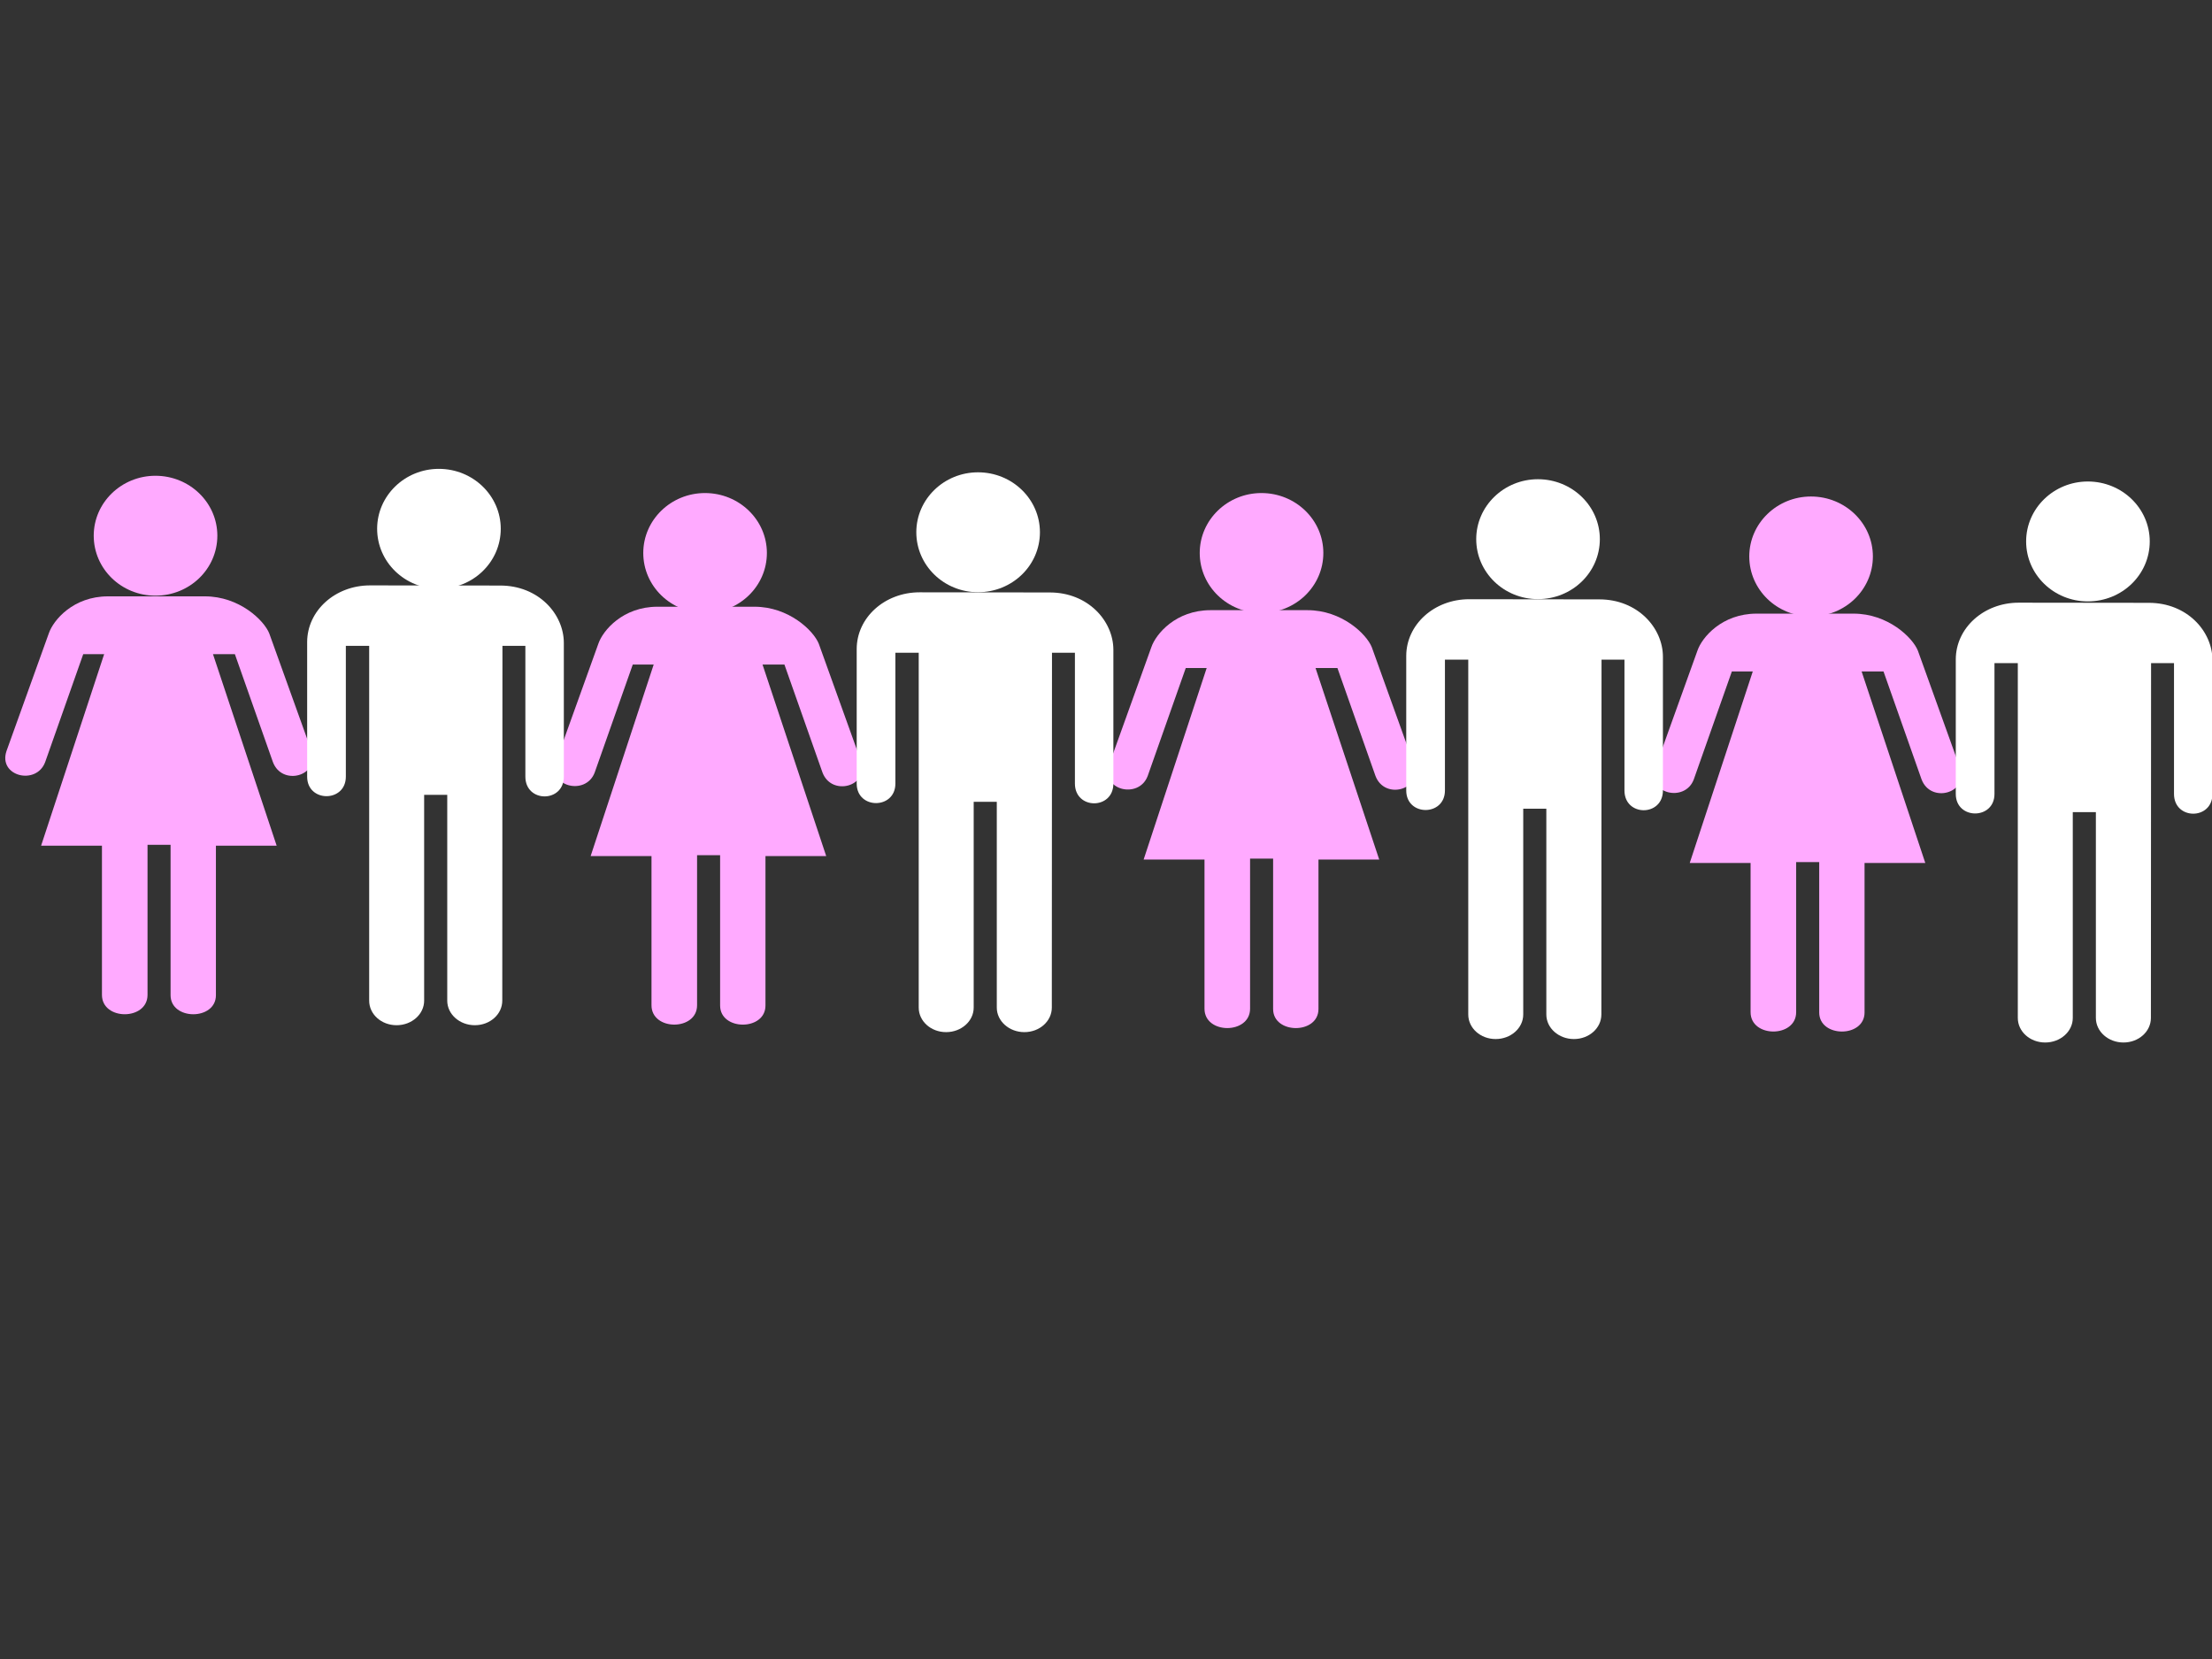
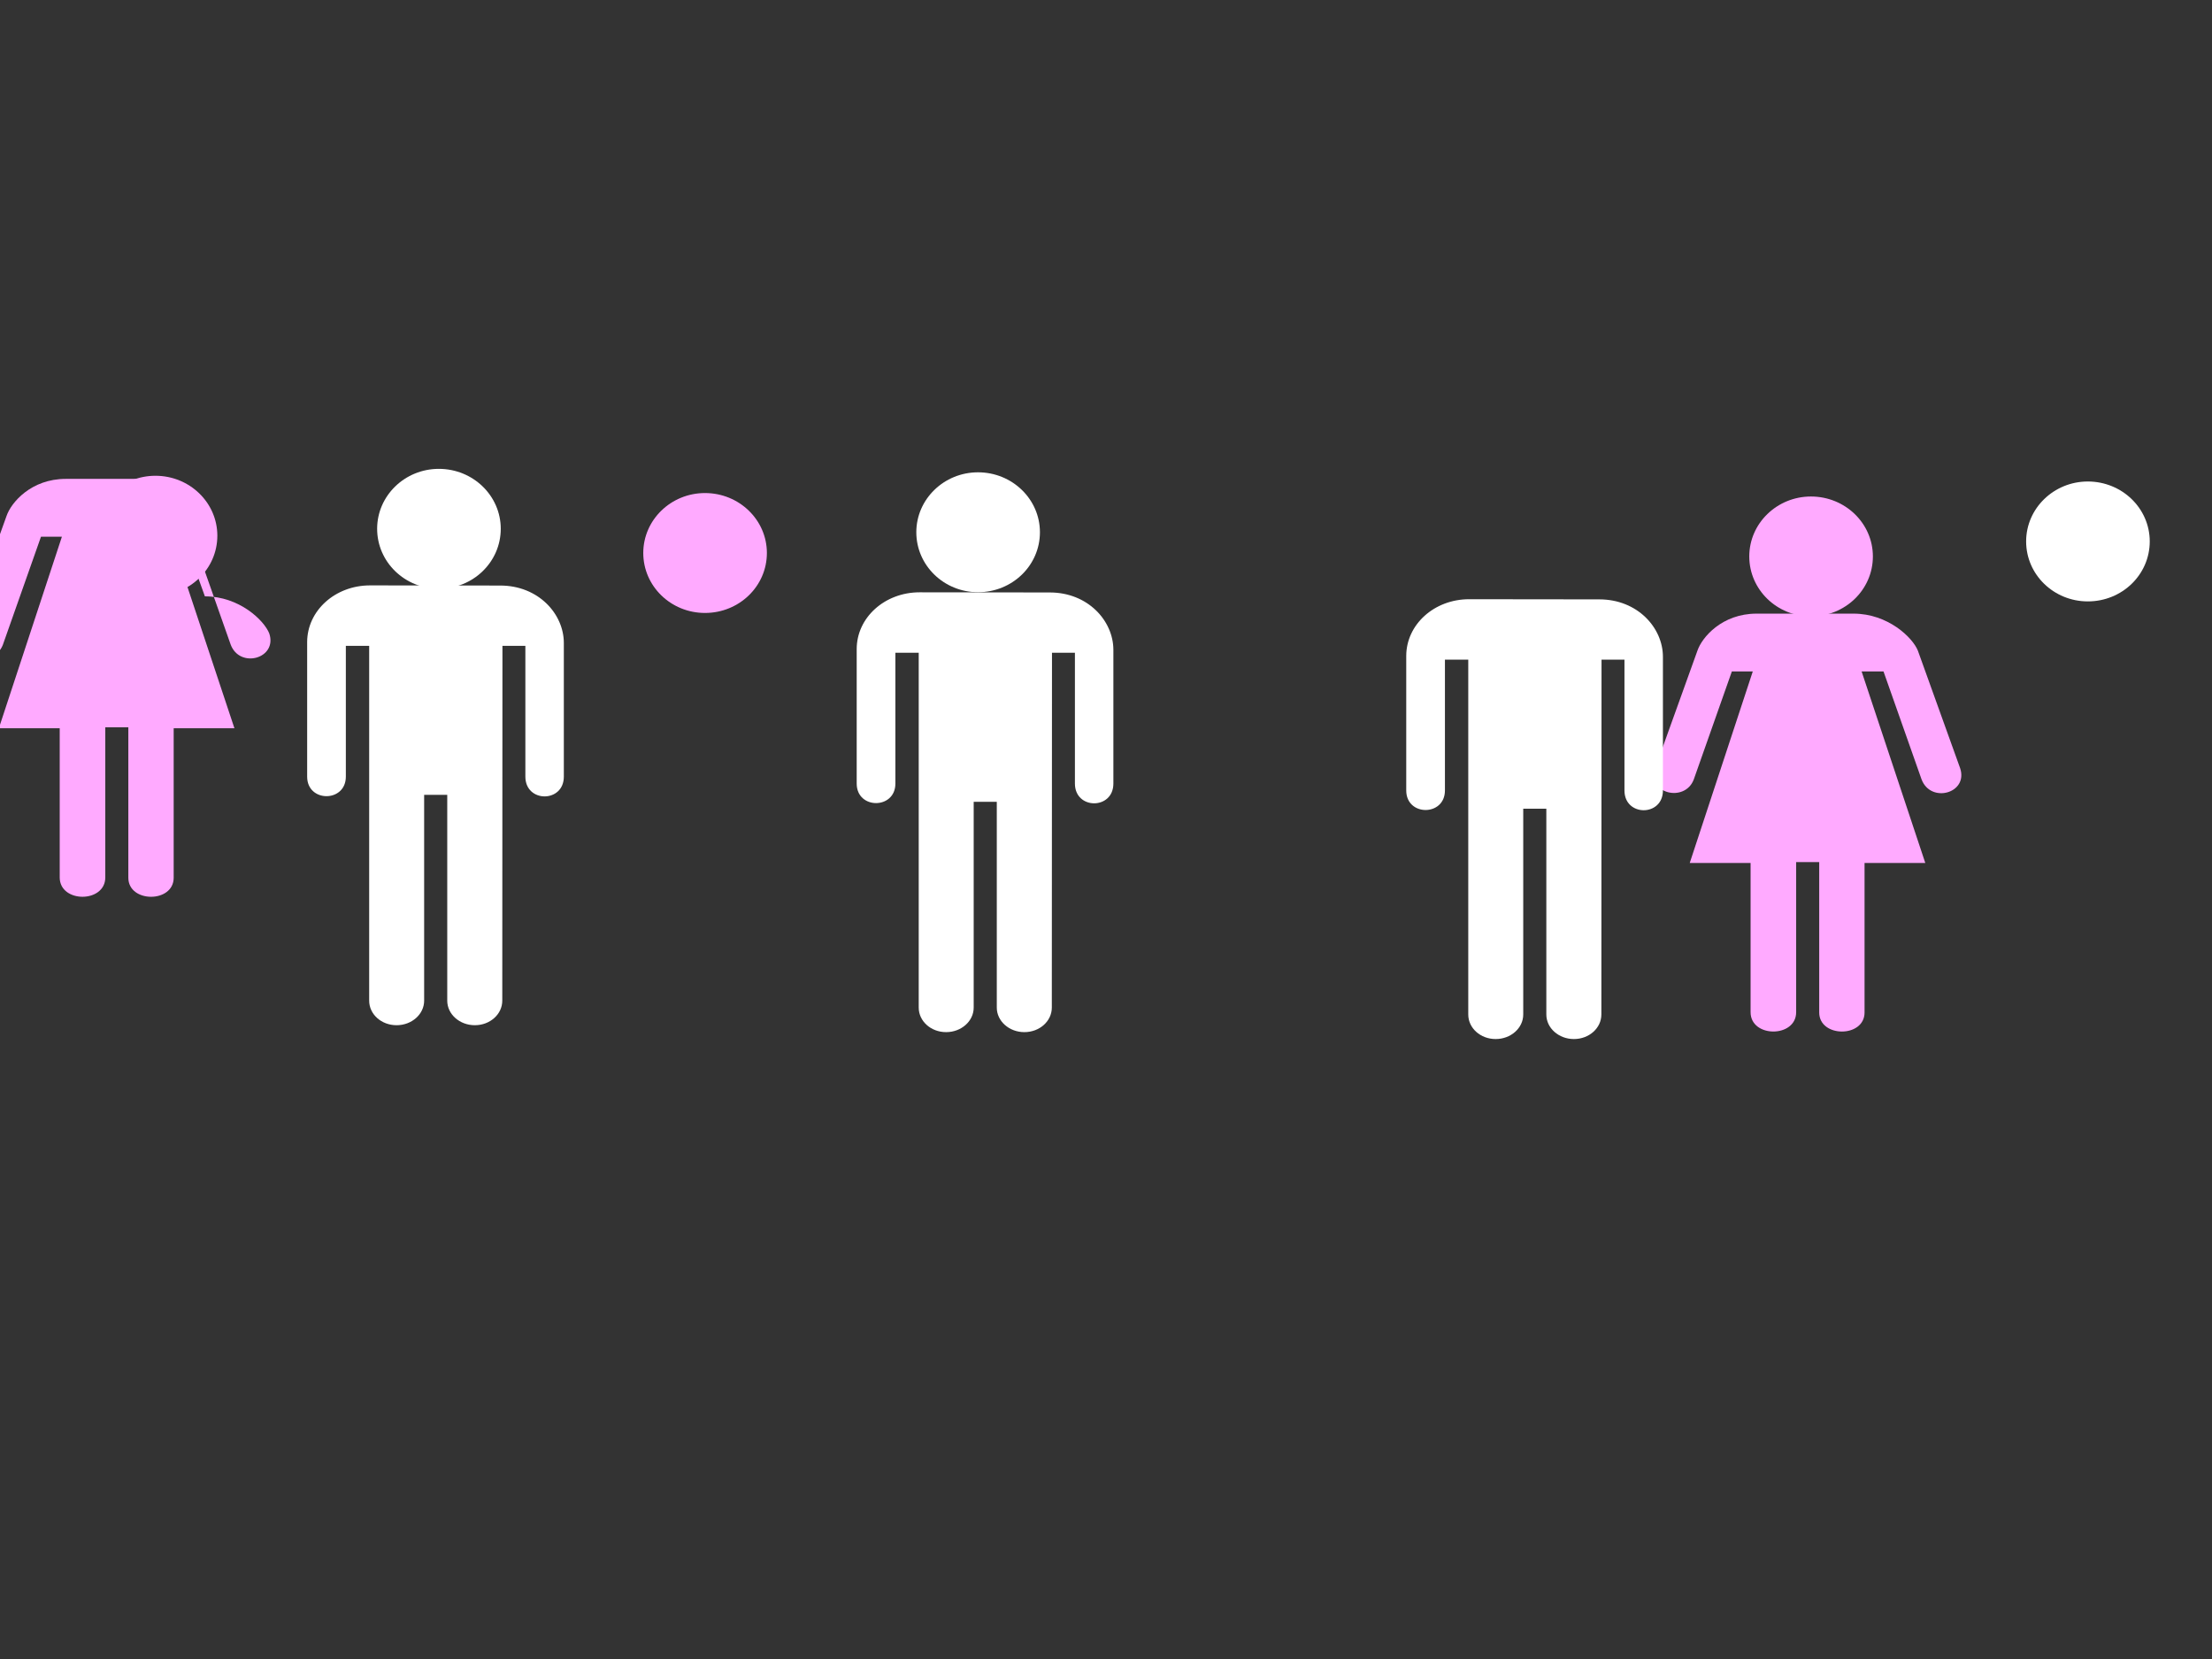
<svg xmlns="http://www.w3.org/2000/svg" width="640" height="480">
  <rect width="100%" height="100%" fill="#333333" stroke="none" />
  <title>jhiuWH</title>
  <g>
    <path id="svg_3" d="m604.075,174.004c9.906,0 17.913,-7.735 17.913,-17.355c0,-9.56 -8.008,-17.337 -17.913,-17.337c-9.844,0 -17.852,7.777 -17.852,17.337c0.003,9.62 8.01,17.355 17.852,17.355z" fill="#ffffff" />
    <title>Layer 1</title>
-     <path id="svg_5" d="m59.28,172.543c9.978,0 17.127,6.94 18.624,10.721l12.221,33.988c2.443,7.278 -8.548,10.313 -11.174,3.203l-10.991,-31.179l-6.336,0l18.424,55.415l-17.576,0l0,43.248c0,7.377 -13.12,7.334 -13.12,0l0,-43.515l-6.668,0l0,43.432c0,7.46 -13.186,7.46 -13.186,0l0,-43.164l-17.608,0l18.241,-55.415l-6.053,0l-11.025,31.263c-2.595,6.8 -13.686,4.047 -11.157,-3.288l12.221,-33.988c1.313,-3.863 7.1,-10.721 17.127,-10.721l28.038,0l0,-0.002z" fill="#ffaaff" />
-     <path id="svg_8" d="m378.28,176.543c9.978,0 17.127,6.94 18.624,10.721l12.221,33.988c2.443,7.278 -8.548,10.313 -11.174,3.203l-10.991,-31.179l-6.336,0l18.424,55.415l-17.576,0l0,43.248c0,7.377 -13.12,7.334 -13.12,0l0,-43.515l-6.668,0l0,43.432c0,7.46 -13.186,7.46 -13.186,0l0,-43.164l-17.608,0l18.241,-55.415l-6.053,0l-11.025,31.263c-2.595,6.8 -13.686,4.047 -11.157,-3.288l12.221,-33.988c1.313,-3.863 7.1,-10.721 17.127,-10.721l28.038,0l0,-0.002z" fill="#ffaaff" />
-     <path id="svg_9" d="m218.28,175.543c9.978,0 17.127,6.94 18.624,10.721l12.221,33.988c2.443,7.278 -8.548,10.313 -11.174,3.203l-10.991,-31.179l-6.336,0l18.424,55.415l-17.576,0l0,43.248c0,7.377 -13.12,7.334 -13.12,0l0,-43.515l-6.668,0l0,43.432c0,7.46 -13.186,7.46 -13.186,0l0,-43.164l-17.608,0l18.241,-55.415l-6.053,0l-11.025,31.263c-2.595,6.8 -13.686,4.047 -11.157,-3.288l12.221,-33.988c1.313,-3.863 7.1,-10.721 17.127,-10.721l28.038,0l0,-0.002z" fill="#ffaaff" />
+     <path id="svg_5" d="m59.28,172.543c9.978,0 17.127,6.94 18.624,10.721c2.443,7.278 -8.548,10.313 -11.174,3.203l-10.991,-31.179l-6.336,0l18.424,55.415l-17.576,0l0,43.248c0,7.377 -13.12,7.334 -13.12,0l0,-43.515l-6.668,0l0,43.432c0,7.46 -13.186,7.46 -13.186,0l0,-43.164l-17.608,0l18.241,-55.415l-6.053,0l-11.025,31.263c-2.595,6.8 -13.686,4.047 -11.157,-3.288l12.221,-33.988c1.313,-3.863 7.1,-10.721 17.127,-10.721l28.038,0l0,-0.002z" fill="#ffaaff" />
    <path id="svg_10" d="m536.28,177.543c9.978,0 17.127,6.94 18.624,10.721l12.221,33.988c2.443,7.278 -8.548,10.313 -11.174,3.203l-10.991,-31.179l-6.336,0l18.424,55.415l-17.576,0l0,43.248c0,7.377 -13.12,7.334 -13.12,0l0,-43.515l-6.668,0l0,43.432c0,7.46 -13.186,7.46 -13.186,0l0,-43.164l-17.608,0l18.241,-55.415l-6.053,0l-11.025,31.263c-2.595,6.8 -13.686,4.047 -11.157,-3.288l12.221,-33.988c1.313,-3.863 7.1,-10.721 17.127,-10.721l28.038,0l0,-0.002z" fill="#ffaaff" />
-     <path id="svg_13" d="m583.814,294.523c0,3.929 3.515,7.105 7.927,7.105c4.394,0 7.978,-3.176 7.978,-7.105l0,-59.543l6.683,0l0,59.543c0,3.929 3.583,7.105 7.978,7.105c4.411,0 7.944,-3.176 7.944,-7.105l0.049,-102.661l6.634,0l0,37.845c0,7.622 11.128,7.622 11.128,0l0,-38.671c0,-8.404 -7.347,-16.618 -18.392,-16.618l-37.681,-0.044c-10.101,0 -18.193,7.327 -18.193,16.427l0,38.908c0,7.533 11.194,7.533 11.194,0l0,-37.847l6.751,0l0,102.661l0.002,0z" fill="#ffffff" />
    <path id="svg_14" d="m424.814,293.523c0,3.929 3.515,7.105 7.927,7.105c4.394,0 7.978,-3.176 7.978,-7.105l0,-59.543l6.683,0l0,59.543c0,3.929 3.583,7.105 7.978,7.105c4.411,0 7.944,-3.176 7.944,-7.105l0.049,-102.661l6.634,0l0,37.845c0,7.622 11.128,7.622 11.128,0l0,-38.671c0,-8.404 -7.347,-16.618 -18.392,-16.618l-37.681,-0.044c-10.101,0 -18.193,7.327 -18.193,16.427l0,38.908c0,7.533 11.194,7.533 11.194,0l0,-37.847l6.751,0l0,102.661l0.002,0z" fill="#ffffff" />
    <path id="svg_15" d="m265.814,291.523c0,3.929 3.515,7.105 7.927,7.105c4.394,0 7.978,-3.176 7.978,-7.105l0,-59.543l6.683,0l0,59.543c0,3.929 3.583,7.105 7.978,7.105c4.411,0 7.944,-3.176 7.944,-7.105l0.049,-102.661l6.634,0l0,37.845c0,7.622 11.128,7.622 11.128,0l0,-38.671c0,-8.404 -7.347,-16.618 -18.392,-16.618l-37.681,-0.044c-10.101,0 -18.193,7.327 -18.193,16.427l0,38.908c0,7.533 11.194,7.533 11.194,0l0,-37.847l6.751,0l0,102.661l0.002,0z" fill="#ffffff" />
-     <path id="svg_16" d="m364.97,177.346c9.906,0 17.914,-7.735 17.914,-17.355c0,-9.56 -8.008,-17.337 -17.914,-17.337c-9.844,0 -17.852,7.777 -17.852,17.337c0.003,9.62 8.01,17.355 17.852,17.355z" fill="#ffaaff" />
    <path id="svg_17" d="m282.97,171.346c9.906,0 17.914,-7.735 17.914,-17.355c0,-9.56 -8.008,-17.337 -17.914,-17.337c-9.844,0 -17.852,7.777 -17.852,17.337c0.003,9.62 8.01,17.355 17.852,17.355z" fill="#ffffff" />
    <path id="svg_18" d="m126.97,170.346c9.906,0 17.914,-7.735 17.914,-17.355c0,-9.56 -8.008,-17.337 -17.914,-17.337c-9.844,0 -17.852,7.777 -17.852,17.337c0.003,9.62 8.01,17.355 17.852,17.355z" fill="#ffffff" />
    <path id="svg_19" d="m203.97,177.346c9.906,0 17.914,-7.735 17.914,-17.355c0,-9.56 -8.008,-17.337 -17.914,-17.337c-9.844,0 -17.852,7.777 -17.852,17.337c0.003,9.62 8.01,17.355 17.852,17.355z" fill="#ffaaff" />
    <path id="svg_20" d="m44.97,172.346c9.906,0 17.914,-7.735 17.914,-17.355c0,-9.56 -8.008,-17.337 -17.914,-17.337c-9.844,0 -17.852,7.777 -17.852,17.337c0.003,9.62 8.01,17.355 17.852,17.355z" fill="#ffaaff" />
    <path id="svg_21" d="m106.814,289.521c0,3.929 3.515,7.105 7.927,7.105c4.394,0 7.978,-3.176 7.978,-7.105l0,-59.543l6.683,0l0,59.543c0,3.929 3.583,7.105 7.978,7.105c4.411,0 7.944,-3.176 7.944,-7.105l0.049,-102.661l6.634,0l0,37.845c0,7.622 11.128,7.622 11.128,0l0,-38.671c0,-8.404 -7.347,-16.618 -18.392,-16.618l-37.681,-0.044c-10.101,0 -18.193,7.327 -18.193,16.427l0,38.908c0,7.533 11.194,7.533 11.194,0l0,-37.847l6.751,0l0,102.661l0.002,0z" fill="#ffffff" />
-     <path id="svg_22" d="m444.97,173.346c9.906,0 17.914,-7.735 17.914,-17.355c0,-9.56 -8.008,-17.337 -17.914,-17.337c-9.844,0 -17.852,7.777 -17.852,17.337c0.003,9.62 8.01,17.355 17.852,17.355z" fill="#ffffff" />
    <path id="svg_23" d="m523.97,178.346c9.906,0 17.913,-7.735 17.913,-17.355c0,-9.56 -8.008,-17.337 -17.913,-17.337c-9.844,0 -17.852,7.777 -17.852,17.337c0.003,9.62 8.01,17.355 17.852,17.355z" fill="#ffaaff" />
  </g>
</svg>